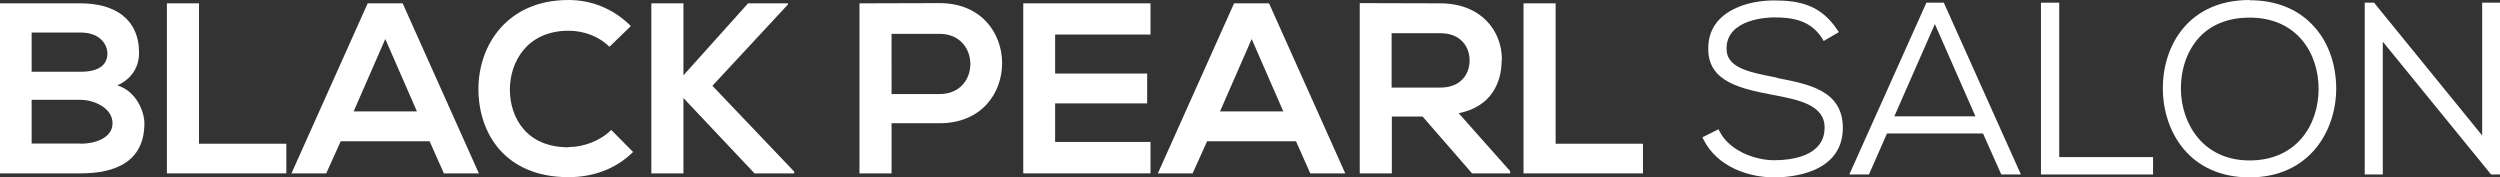
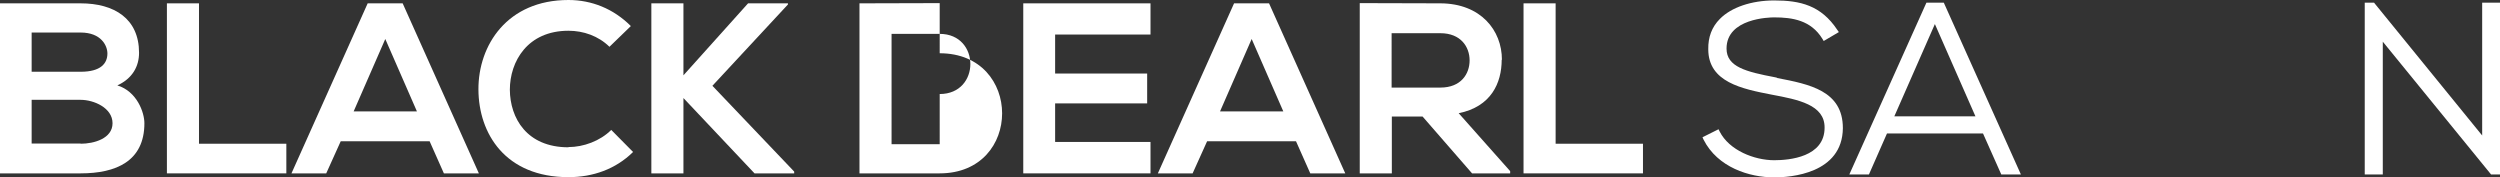
<svg xmlns="http://www.w3.org/2000/svg" id="Capa_2" data-name="Capa 2" viewBox="0 0 112.19 7.96">
  <rect x="0" y="0" width="112.19" height="7.96" fill="#333333" stroke="none" />
  <defs>
    <style>      .cls-1 {        fill: #fff;      }    </style>
  </defs>
  <g id="Reverso">
    <g>
      <path class="cls-1" d="M5.25,3.84c.71-.32,.99-.88,.99-1.47C6.24,.83,5.12,.15,3.62,.15H0V7.78H3.62c1.58,0,2.86-.54,2.86-2.25,0-.48-.33-1.43-1.22-1.7M1.42,1.46H3.62c.92,0,1.2,.59,1.2,.94,0,.44-.29,.82-1.2,.82H1.42V1.46ZM3.62,6.44H1.42v-1.96H3.62c.59,0,1.43,.36,1.43,1.05s-.84,.92-1.43,.92" />
      <polygon class="cls-1" points="8.93 .15 7.49 .15 7.49 7.78 12.85 7.78 12.85 6.45 8.93 6.45 8.93 .15" />
      <path class="cls-1" d="M16.5,.15l-3.42,7.63h1.56l.65-1.44h3.99l.64,1.44h1.57L18.07,.15h-1.57Zm-.63,4.85l1.42-3.25,1.42,3.25h-2.83Z" />
      <path class="cls-1" d="M25.51,6.61c-1.88,0-2.62-1.32-2.63-2.58,0-1.27,.79-2.65,2.63-2.65,.67,0,1.34,.23,1.84,.72l.96-.93C27.53,.39,26.55,0,25.51,0,22.76,0,21.46,2.03,21.47,4.02c.01,1.98,1.21,3.93,4.04,3.93,1.1,0,2.12-.36,2.9-1.13l-.98-.99c-.5,.5-1.25,.77-1.92,.77" />
      <polygon class="cls-1" points="35.36 .2 35.36 .15 33.57 .15 30.67 3.38 30.67 .15 29.23 .15 29.23 7.78 30.67 7.78 30.67 4.4 33.86 7.78 35.64 7.78 35.64 7.7 31.97 3.85 35.36 .2" />
-       <path class="cls-1" d="M42.17,.14c-1.2,0-2.4,.01-3.6,.01V7.78h1.44v-2.25h2.16c3.74,0,3.73-5.39,0-5.39m0,4.08h-2.16V1.52h2.16c1.83,0,1.84,2.7,0,2.7" />
+       <path class="cls-1" d="M42.17,.14c-1.2,0-2.4,.01-3.6,.01V7.78h1.44h2.16c3.74,0,3.73-5.39,0-5.39m0,4.08h-2.16V1.52h2.16c1.83,0,1.84,2.7,0,2.7" />
      <polygon class="cls-1" points="45.92 7.78 51.63 7.78 51.63 6.37 47.35 6.37 47.35 4.64 51.48 4.64 51.48 3.3 47.35 3.3 47.35 1.55 51.63 1.55 51.63 .15 45.92 .15 45.92 7.78" />
      <path class="cls-1" d="M55.38,.15l-3.42,7.63h1.56l.65-1.44h3.99l.64,1.44h1.57L56.95,.15h-1.57Zm-.63,4.85l1.42-3.25,1.42,3.25h-2.83Z" />
      <path class="cls-1" d="M67.4,2.68c0-1.32-.95-2.52-2.75-2.53-1.21,0-2.42-.01-3.63-.01V7.78h1.44v-2.55h1.38l2.22,2.55h1.71v-.1l-2.31-2.6c1.45-.29,1.93-1.35,1.93-2.4m-4.94,1.25V1.49h2.19c.91,0,1.31,.61,1.31,1.22s-.39,1.22-1.31,1.22h-2.19Z" />
      <polygon class="cls-1" points="69.81 6.45 69.81 .15 68.37 .15 68.37 7.78 73.73 7.78 73.73 6.45 69.81 6.45" />
      <path class="cls-1" d="M79.75,3.49l-.08-.02c-1.32-.25-2.19-.47-2.19-1.29,0-1.36,1.92-1.4,2.14-1.4,.82,0,1.65,.13,2.16,.96l.06,.1,.68-.4-.07-.1c-.73-1.1-1.66-1.32-2.83-1.32-1.02,0-1.93,.31-2.44,.83-.36,.36-.53,.82-.52,1.36,0,1.48,1.52,1.78,2.86,2.04,1.17,.22,2.37,.45,2.36,1.48,0,1.32-1.58,1.46-2.26,1.46-.89,0-2.02-.44-2.45-1.29l-.05-.1-.72,.36,.05,.11c.63,1.24,2.05,1.69,3.17,1.69,.72,0,3.06-.16,3.08-2.21,0-1.68-1.5-1.97-2.95-2.25" />
      <path class="cls-1" d="M86.45,.12l-3.46,7.71h.88l.81-1.84h4.31l.82,1.84h.88L87.23,.12h-.78Zm2.21,5.1h-3.65l1.82-4.14,1.82,4.14Z" />
-       <polygon class="cls-1" points="92.41 .12 91.59 .12 91.59 7.83 96.62 7.83 96.62 7.05 92.41 7.05 92.41 .12" />
-       <path class="cls-1" d="M100.95,0c-2.69,0-3.89,1.99-3.89,3.96s1.22,4,3.89,4,3.88-2.06,3.89-3.97c0-1.16-.39-2.2-1.11-2.92-.69-.7-1.65-1.06-2.78-1.06m0,7.19c-2.1,0-3.07-1.67-3.08-3.21,0-.95,.31-1.79,.88-2.37,.54-.55,1.3-.83,2.2-.83,2.14,0,3.1,1.61,3.1,3.2s-.97,3.21-3.1,3.21" />
      <polygon class="cls-1" points="111.39 .12 111.39 6.08 106.57 .16 106.54 .12 106.12 .12 106.12 7.83 106.93 7.83 106.93 1.87 111.79 7.83 112.19 7.83 112.19 .12 111.39 .12" />
    </g>
  </g>
</svg>